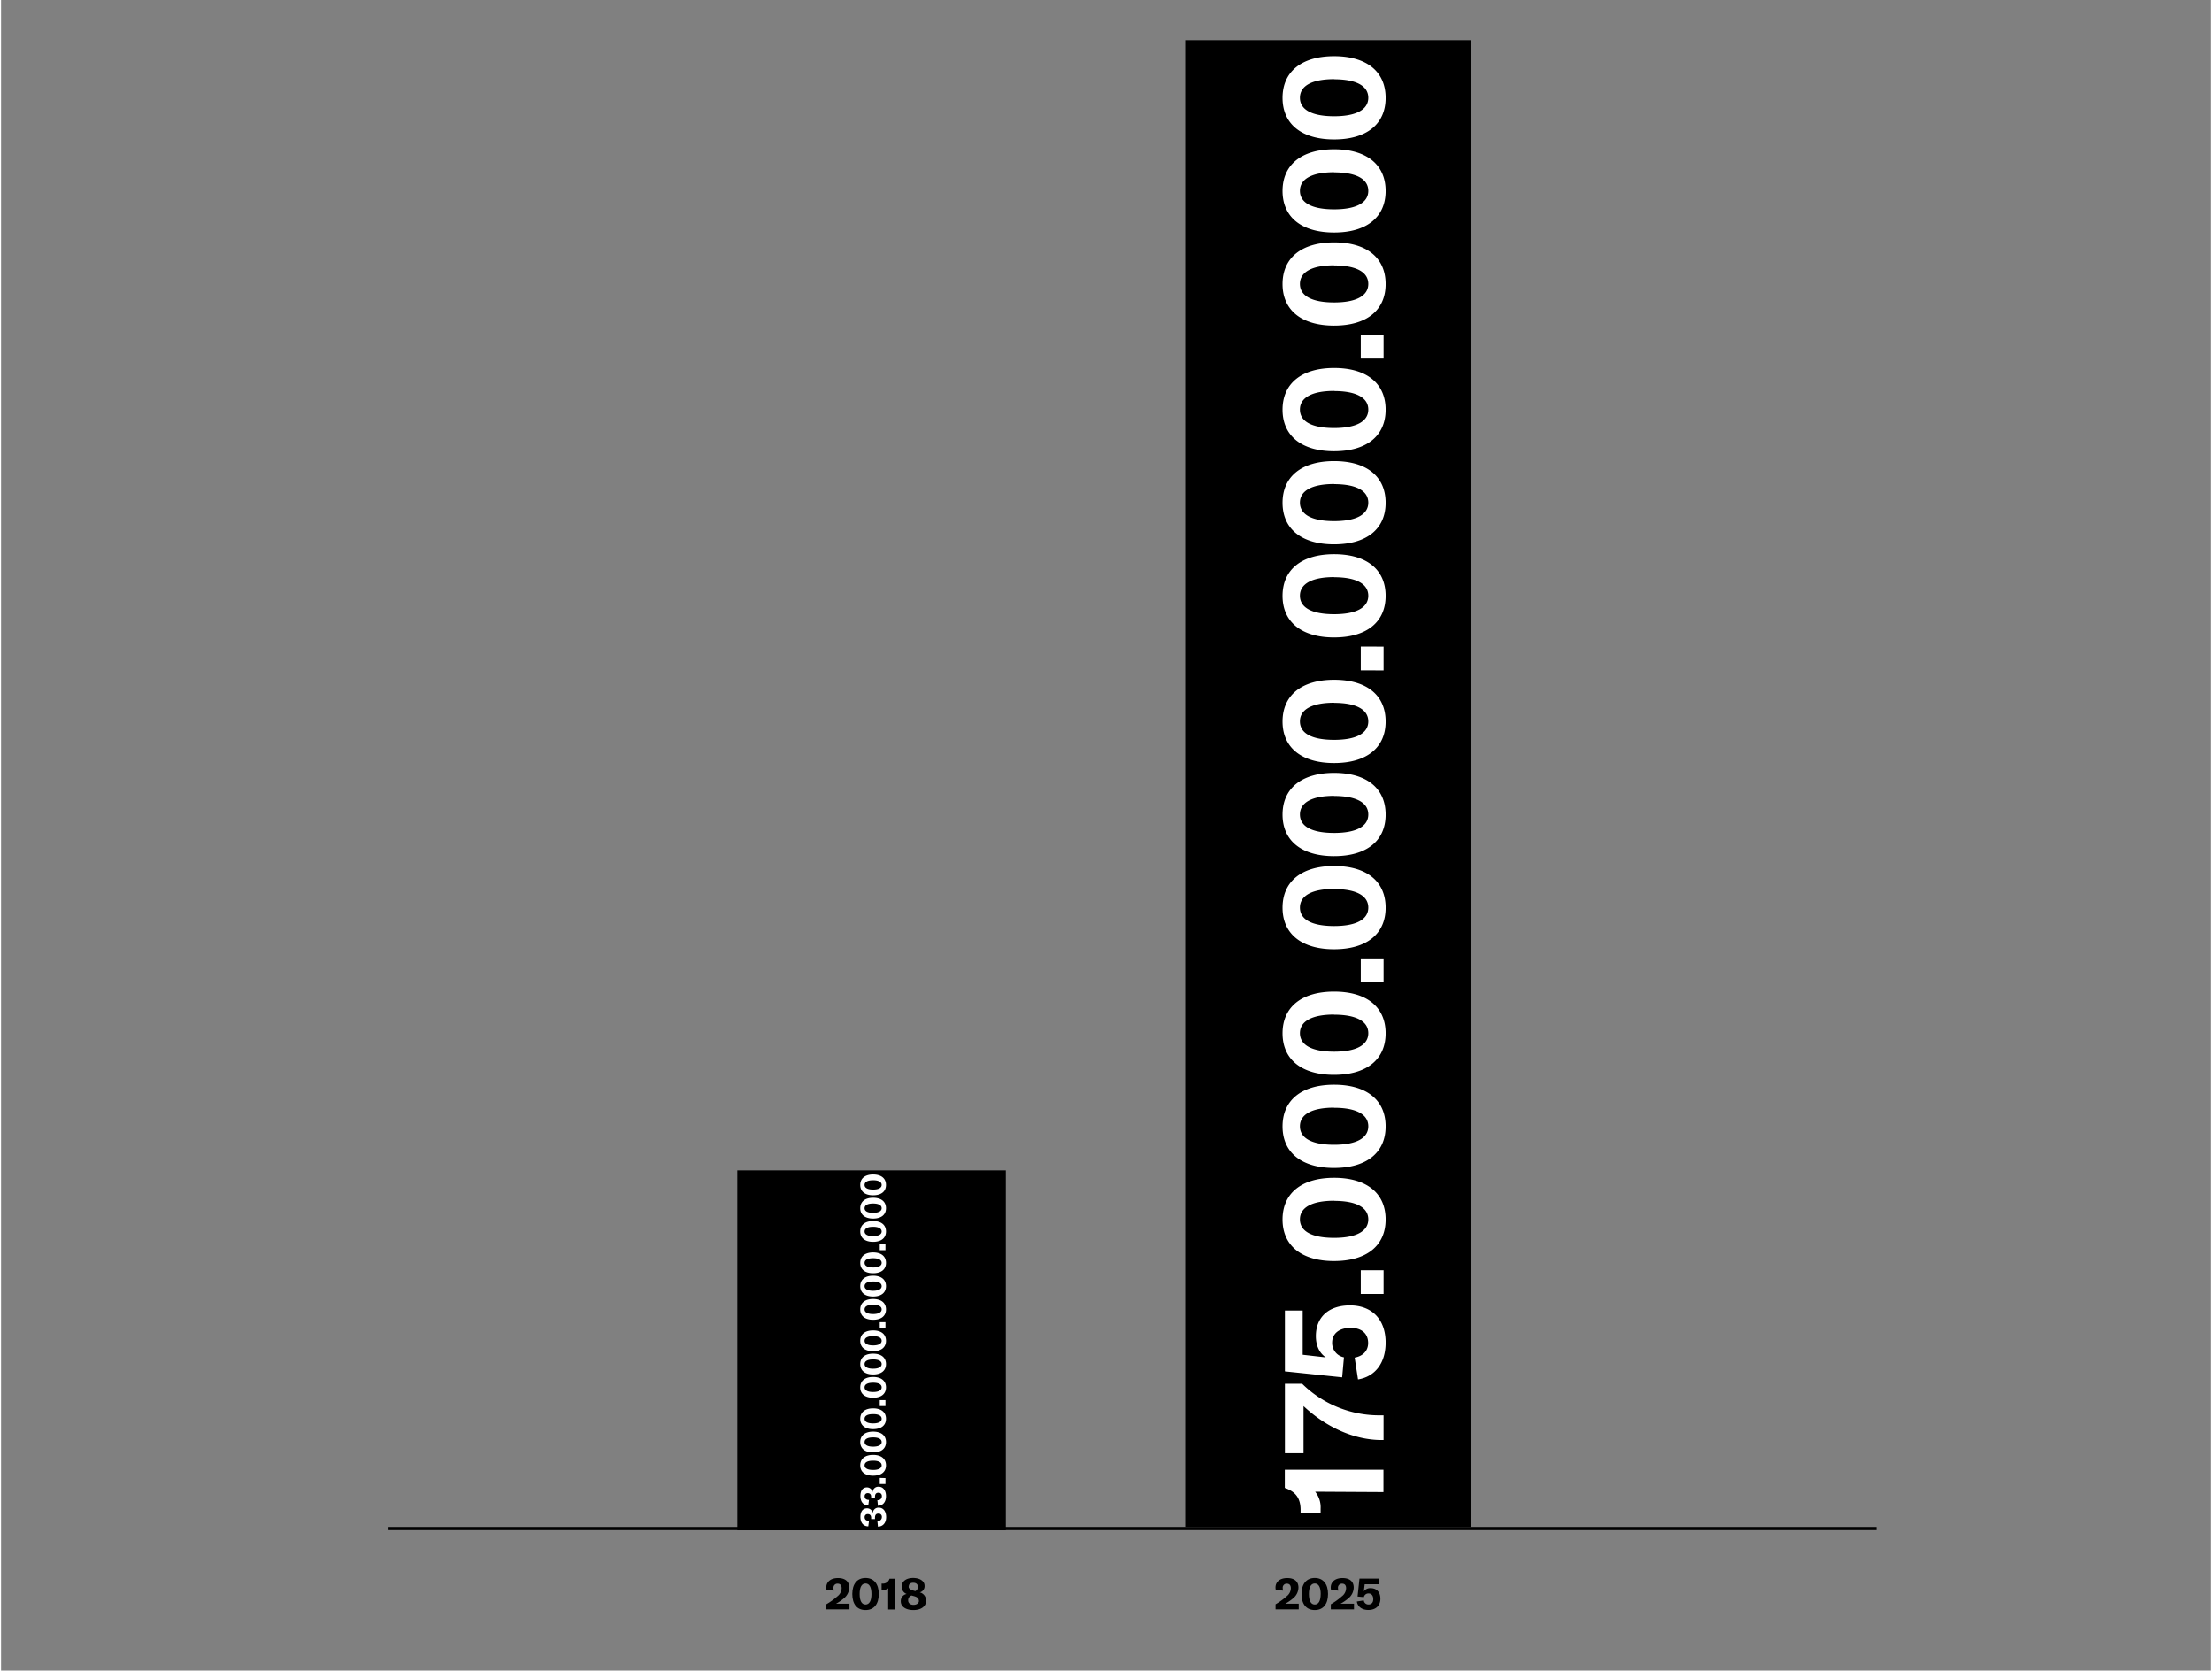
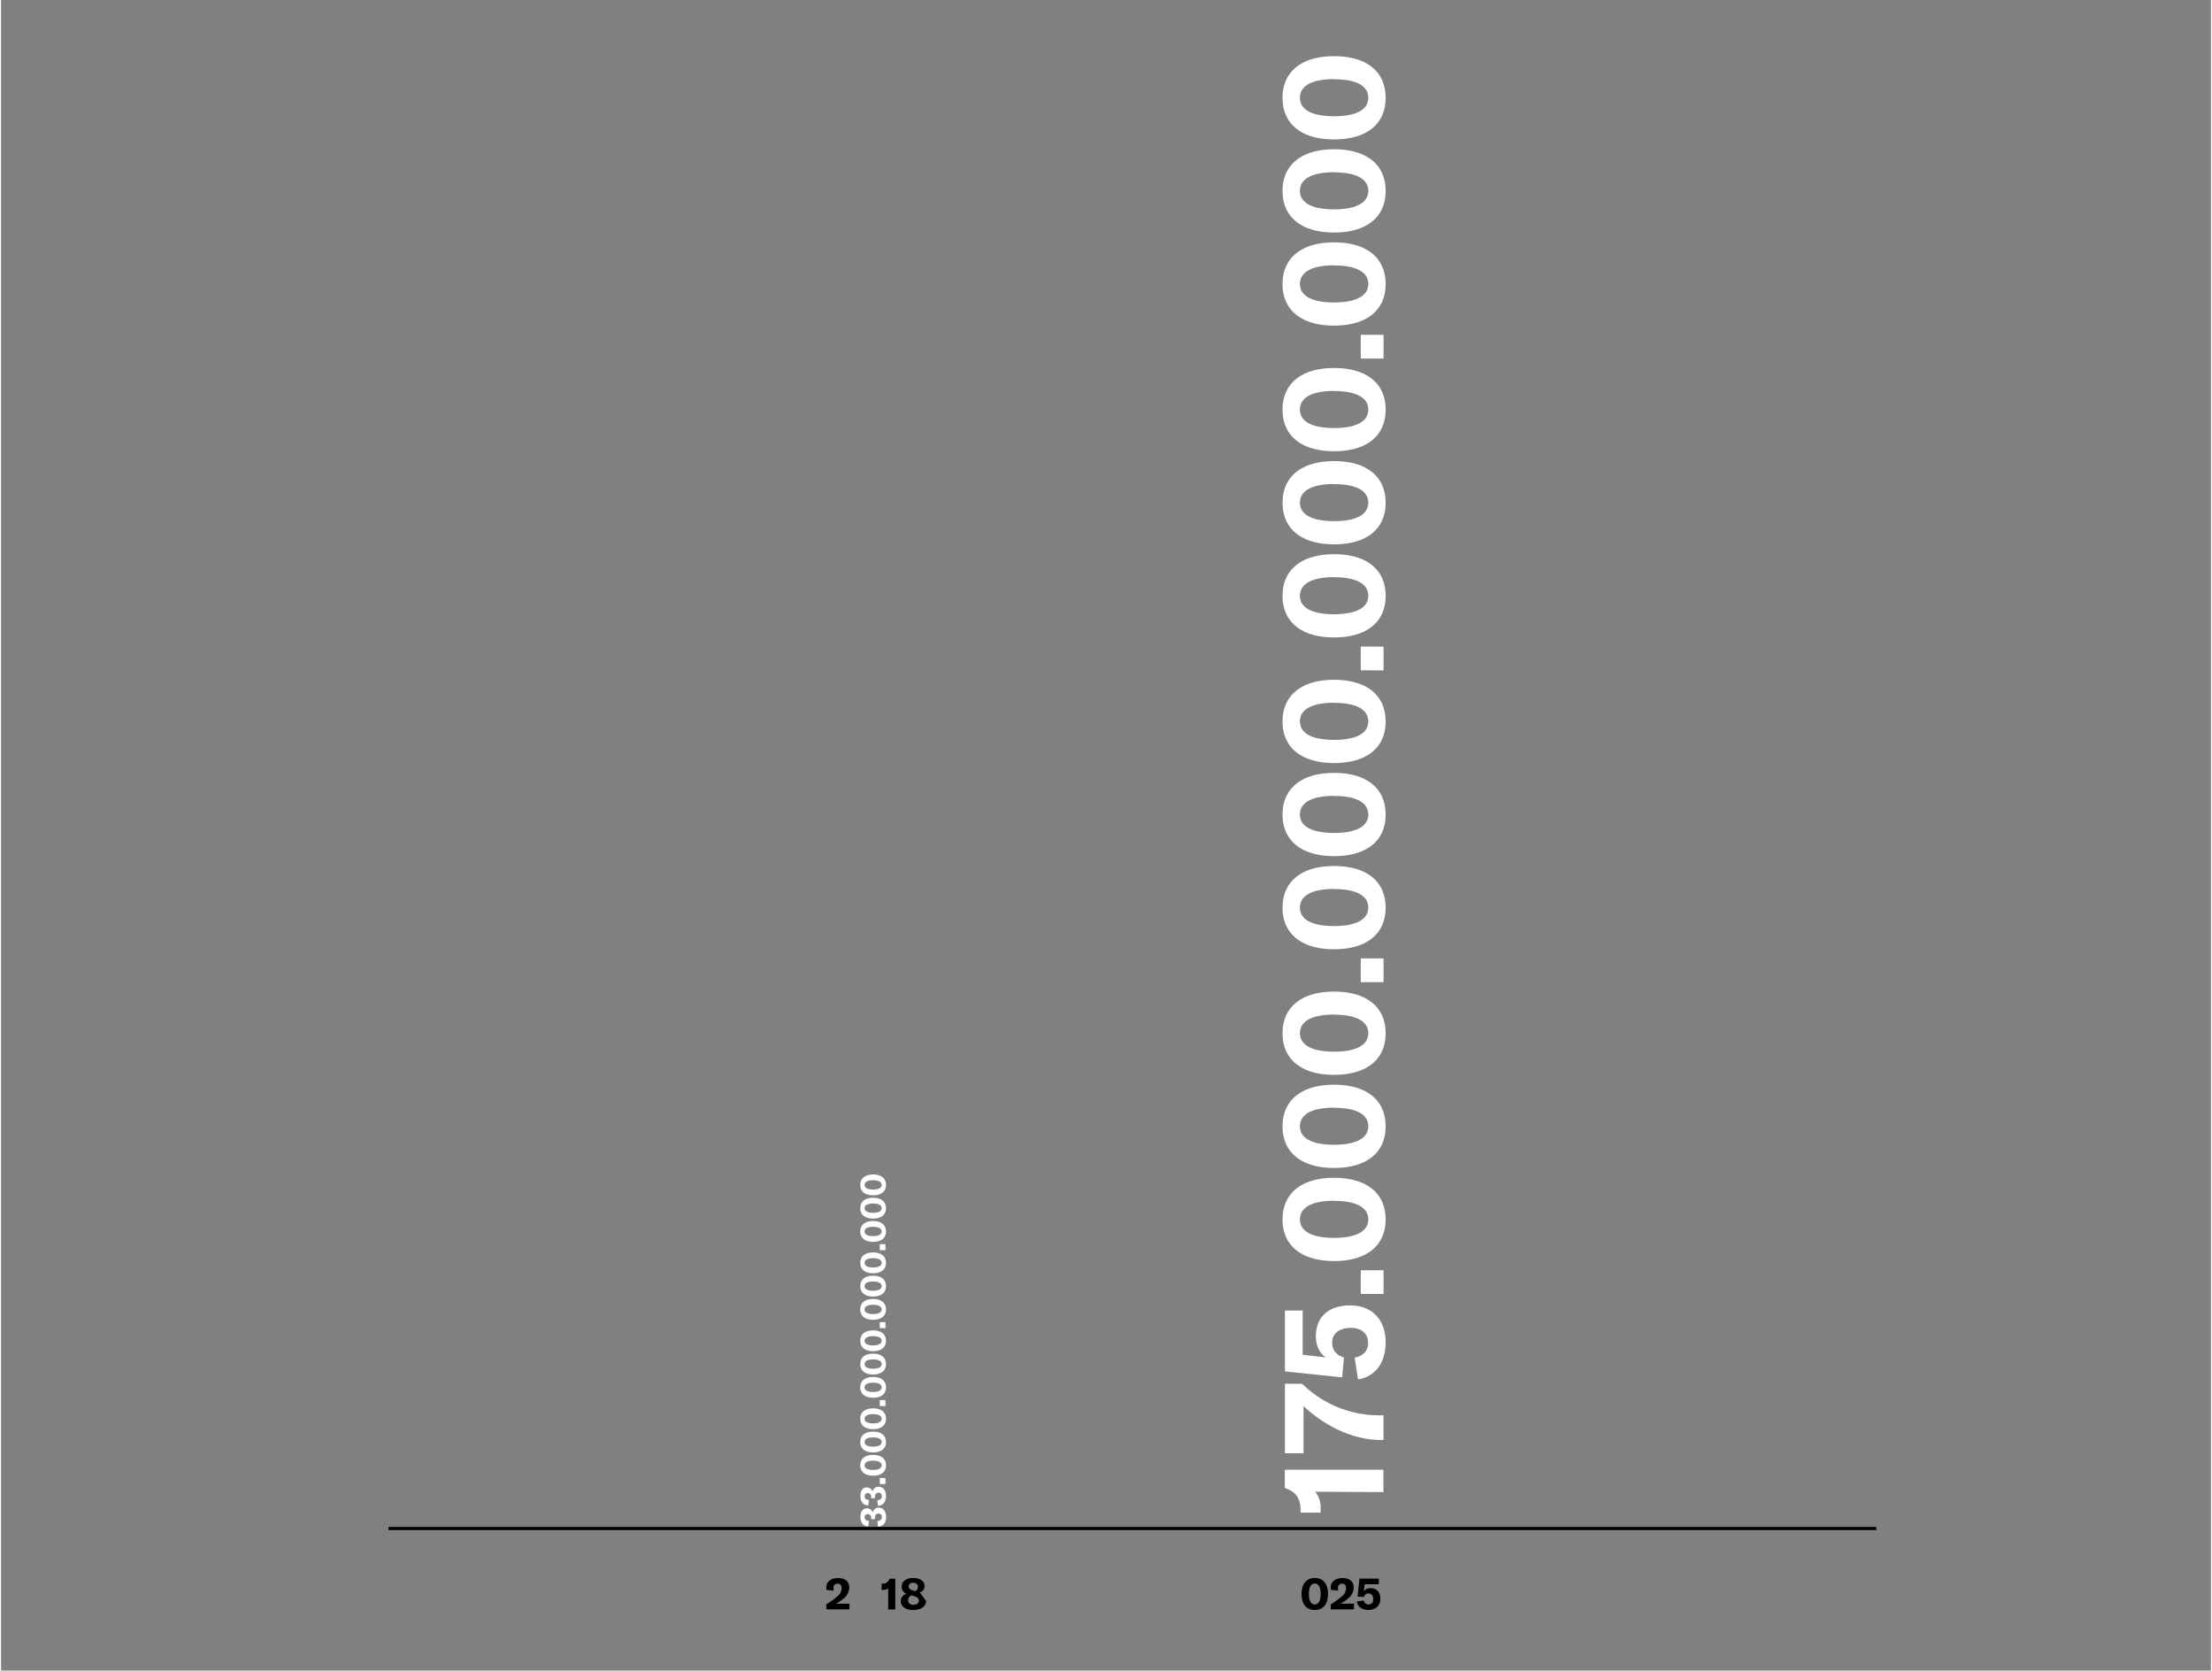
<svg xmlns="http://www.w3.org/2000/svg" id="BEISPIEL" viewBox="0 0 700 529" width="600" height="453">
  <rect x="0" y="0" width="700" height="529" fill="#808080" stroke="none" />
  <defs>
    <style>.cls-1{fill:#fff;}</style>
  </defs>
  <path d="M261.41,508a21.85,21.85,0,0,0,3.52-2.52,3.31,3.31,0,0,0,1.33-2.56c0-.93-.45-1.43-1.26-1.43a1.25,1.25,0,0,0-1.32,1.4,4.15,4.15,0,0,0,.1.8l-2.3-.23a4,4,0,0,1-.08-.75c0-1.83,1.43-3,3.71-3s3.56,1.1,3.56,3a4.54,4.54,0,0,1-1.75,3.46,14.82,14.82,0,0,1-2.43,1.65h4.26v1.79h-7.34Z" />
-   <path d="M269.64,504.76c0-3.21,1.56-5.08,4.19-5.08s4.2,1.87,4.2,5.08-1.55,5.07-4.2,5.07S269.64,508,269.64,504.76Zm6.07,0c0-2.18-.67-3.33-1.88-3.33s-1.86,1.15-1.86,3.33.67,3.32,1.86,3.32S275.71,506.93,275.71,504.76Z" />
  <path d="M281,502.94a2.52,2.52,0,0,1-1.69.53h-.39v-2h.26a2.16,2.16,0,0,0,2.24-1.55h1.84v9.73H281Z" />
-   <path d="M293,506.92c0,1.75-1.58,2.91-4,2.91s-4-1.09-4-2.74a2.24,2.24,0,0,1,1.86-2.34,2.42,2.42,0,0,1-1.57-2.37c0-1.62,1.43-2.7,3.6-2.7s3.64,1,3.64,2.48a2,2,0,0,1-1.52,2.08A2.63,2.63,0,0,1,293,506.92Zm-2.29-.06c0-.7-.48-1.15-1.57-1.44l-.76-.2a1.58,1.58,0,0,0-1.05,1.56c0,.84.67,1.4,1.69,1.4S290.75,507.66,290.75,506.86Zm-3.23-4.48c0,.63.47,1,1.53,1.3l.56.16a1.4,1.4,0,0,0,.84-1.36c0-.8-.56-1.28-1.48-1.28S287.52,501.64,287.52,502.38Z" />
-   <path d="M403.71,508a21.27,21.27,0,0,0,3.51-2.52,3.28,3.28,0,0,0,1.33-2.56c0-.93-.44-1.43-1.26-1.43a1.25,1.25,0,0,0-1.31,1.4,4.15,4.15,0,0,0,.1.8l-2.3-.23a3.33,3.33,0,0,1-.09-.75c0-1.83,1.43-3,3.72-3s3.55,1.1,3.55,3a4.5,4.5,0,0,1-1.75,3.46,14.28,14.28,0,0,1-2.42,1.65h4.26v1.79h-7.34Z" />
+   <path d="M293,506.92c0,1.75-1.58,2.91-4,2.91s-4-1.09-4-2.74a2.24,2.24,0,0,1,1.86-2.34,2.42,2.42,0,0,1-1.57-2.37c0-1.62,1.43-2.7,3.6-2.7s3.64,1,3.64,2.48a2,2,0,0,1-1.52,2.08Zm-2.29-.06c0-.7-.48-1.15-1.57-1.44l-.76-.2a1.58,1.58,0,0,0-1.05,1.56c0,.84.67,1.4,1.69,1.4S290.75,507.66,290.75,506.86Zm-3.23-4.48c0,.63.47,1,1.53,1.3l.56.16a1.4,1.4,0,0,0,.84-1.36c0-.8-.56-1.28-1.48-1.28S287.52,501.64,287.52,502.38Z" />
  <path d="M411.94,504.76c0-3.21,1.56-5.08,4.19-5.08s4.2,1.87,4.2,5.08-1.55,5.07-4.2,5.07S411.94,508,411.94,504.76Zm6.07,0c0-2.18-.68-3.33-1.88-3.33s-1.86,1.15-1.86,3.33.67,3.32,1.86,3.32S418,506.93,418,504.76Z" />
  <path d="M421.21,508a21.27,21.27,0,0,0,3.51-2.52,3.28,3.28,0,0,0,1.33-2.56c0-.93-.44-1.43-1.26-1.43a1.25,1.25,0,0,0-1.31,1.4,4.15,4.15,0,0,0,.1.8l-2.3-.23a3.33,3.33,0,0,1-.09-.75c0-1.83,1.43-3,3.72-3s3.55,1.1,3.55,3a4.5,4.5,0,0,1-1.75,3.46,14.28,14.28,0,0,1-2.42,1.65h4.26v1.79h-7.34Z" />
  <path d="M429.45,507.13l2.2-.35a1.46,1.46,0,0,0,1.47,1.29c1,0,1.53-.63,1.53-1.7s-.55-1.79-1.48-1.79a1.46,1.46,0,0,0-1.49,1.16l-2-.19.61-5.66h6.12v1.79h-4.47l-.27,2.23a2.48,2.48,0,0,1,2.15-1c1.93,0,3.09,1.28,3.09,3.36s-1.41,3.53-3.75,3.53C431.12,509.83,429.73,508.81,429.45,507.13Z" />
-   <rect x="233.22" y="370.61" width="85.04" height="113.97" />
  <path class="cls-1" d="M276.23,378.5c-2.57,0-4.07-1.22-4.07-3.28s1.5-3.3,4.07-3.3,4.08,1.22,4.08,3.3S278.8,378.5,276.23,378.5Zm0,7.37c-2.57,0-4.07-1.22-4.07-3.28s1.5-3.3,4.07-3.3,4.08,1.22,4.08,3.3S278.8,385.87,276.23,385.87Zm0,7.37c-2.57,0-4.07-1.22-4.07-3.28s1.5-3.3,4.07-3.3,4.08,1.22,4.08,3.3S278.8,393.24,276.23,393.24Zm0,9.94c-2.57,0-4.07-1.22-4.07-3.28s1.5-3.3,4.07-3.3,4.08,1.22,4.08,3.3S278.8,403.18,276.23,403.18Zm0,7.37c-2.57,0-4.07-1.22-4.07-3.28s1.5-3.3,4.07-3.3,4.08,1.22,4.08,3.3S278.8,410.55,276.23,410.55Zm0,7.37c-2.57,0-4.07-1.21-4.07-3.28s1.5-3.3,4.07-3.3,4.08,1.22,4.08,3.3S278.8,417.92,276.23,417.92Zm0,9.95c-2.57,0-4.07-1.22-4.07-3.29s1.5-3.29,4.07-3.29,4.08,1.22,4.08,3.29S278.8,427.87,276.23,427.87Zm0,7.37c-2.57,0-4.07-1.22-4.07-3.29s1.5-3.29,4.07-3.29,4.08,1.22,4.08,3.29S278.8,435.24,276.23,435.24Zm0,7.37c-2.57,0-4.07-1.22-4.07-3.29s1.5-3.29,4.07-3.29,4.08,1.22,4.08,3.29S278.8,442.61,276.23,442.61Zm0,9.94c-2.57,0-4.07-1.22-4.07-3.28s1.5-3.3,4.07-3.3,4.08,1.22,4.08,3.3S278.8,452.55,276.23,452.55Zm0,7.37c-2.57,0-4.07-1.22-4.07-3.28s1.5-3.3,4.07-3.3,4.08,1.22,4.08,3.3S278.8,459.92,276.23,459.92Zm0,7.37c-2.57,0-4.07-1.22-4.07-3.28s1.5-3.3,4.07-3.3,4.08,1.22,4.08,3.3S278.8,467.29,276.23,467.29Zm1.53,9.53-.18-1.79A1.22,1.22,0,0,0,279,473.8a1,1,0,0,0-1.11-1.1c-.71,0-1.07.42-1.07,1.32v.4h-1.21V474c0-.77-.39-1.17-1.06-1.17a.92.92,0,0,0-1,1c0,.72.51,1.13,1.38,1.13l-.23,1.74c-1.53,0-2.49-1.14-2.49-2.95S273,471,274.29,471a1.83,1.83,0,0,1,1.79,1.53,1.79,1.79,0,0,1,1.88-1.74c1.45,0,2.35,1.17,2.35,3S279.32,476.8,277.76,476.82Zm0,6.6-.18-1.79A1.22,1.22,0,0,0,279,480.4a1,1,0,0,0-1.11-1.1c-.71,0-1.07.42-1.07,1.32v.4h-1.21v-.39c0-.77-.39-1.17-1.06-1.17a.92.92,0,0,0-1,1c0,.72.51,1.13,1.38,1.13l-.23,1.74c-1.53,0-2.49-1.14-2.49-2.95s.79-2.75,2.13-2.75a1.83,1.83,0,0,1,1.79,1.53,1.79,1.79,0,0,1,1.88-1.74c1.45,0,2.35,1.17,2.35,3S279.32,483.4,277.76,483.42Zm-1.53-109.68c-1.75,0-2.7.53-2.7,1.48s1,1.46,2.7,1.46,2.71-.53,2.71-1.46S278,373.74,276.23,373.74Zm0,7.37c-1.75,0-2.7.53-2.7,1.48s1,1.46,2.7,1.46,2.71-.53,2.71-1.46S278,381.11,276.23,381.11Zm0,7.37c-1.75,0-2.7.53-2.7,1.48s1,1.46,2.7,1.46,2.71-.53,2.71-1.46S278,388.48,276.23,388.48Zm0,9.95c-1.75,0-2.7.52-2.7,1.47s1,1.46,2.7,1.46,2.71-.53,2.71-1.46S278,398.43,276.23,398.43Zm0,7.37c-1.75,0-2.7.52-2.7,1.47s1,1.46,2.7,1.46,2.71-.53,2.71-1.46S278,405.8,276.23,405.8Zm0,7.37c-1.75,0-2.7.52-2.7,1.47s1,1.46,2.7,1.46,2.71-.53,2.71-1.46S278,413.17,276.23,413.17Zm0,9.94c-1.75,0-2.7.53-2.7,1.47s1,1.46,2.7,1.46,2.71-.52,2.71-1.46S278,423.11,276.23,423.11Zm0,7.37c-1.75,0-2.7.53-2.7,1.47s1,1.46,2.7,1.46,2.71-.52,2.71-1.46S278,430.48,276.23,430.48Zm0,7.37c-1.75,0-2.7.53-2.7,1.47s1,1.47,2.7,1.47,2.71-.53,2.71-1.47S278,437.85,276.23,437.85Zm0,9.95c-1.75,0-2.7.52-2.7,1.47s1,1.46,2.7,1.46,2.71-.53,2.71-1.46S278,447.8,276.23,447.8Zm0,7.37c-1.75,0-2.7.52-2.7,1.47s1,1.46,2.7,1.46,2.71-.53,2.71-1.46S278,455.17,276.23,455.17Zm0,7.37c-1.75,0-2.7.52-2.7,1.47s1,1.46,2.7,1.46,2.71-.53,2.71-1.46S278,462.54,276.23,462.54ZM280.14,394v1.88h-1.8V394Zm0,24.68v1.88h-1.8v-1.88Zm0,24.69v1.88h-1.8v-1.88Zm0,24.68v1.88h-1.8V468Z" />
  <rect x="122.73" y="483.52" width="471.26" height="1" />
-   <rect x="375.09" y="12.71" width="90.45" height="470.81" />
  <path class="cls-1" d="M422.25,44.15c-10.3,0-16.33-4.88-16.33-13.16s6-13.2,16.33-13.2,16.32,4.89,16.32,13.2S432.55,44.15,422.25,44.15Zm0,29.48c-10.3,0-16.33-4.88-16.33-13.16s6-13.2,16.33-13.2,16.32,4.89,16.32,13.2S432.55,73.63,422.25,73.63Zm0,29.48c-10.3,0-16.33-4.88-16.33-13.16s6-13.2,16.33-13.2,16.32,4.89,16.32,13.2S432.55,103.11,422.25,103.11Zm0,39.78c-10.3,0-16.33-4.89-16.33-13.16s6-13.2,16.33-13.2,16.32,4.88,16.32,13.2S432.55,142.89,422.25,142.89Zm0,29.48c-10.3,0-16.33-4.89-16.33-13.16s6-13.2,16.33-13.2,16.32,4.88,16.32,13.2S432.55,172.37,422.25,172.37Zm0,29.48c-10.3,0-16.33-4.89-16.33-13.16s6-13.2,16.33-13.2,16.32,4.88,16.32,13.2S432.55,201.85,422.25,201.85Zm0,39.77c-10.3,0-16.33-4.88-16.33-13.15s6-13.21,16.33-13.21,16.32,4.89,16.32,13.21S432.55,241.62,422.25,241.62Zm0,29.48c-10.3,0-16.33-4.88-16.33-13.15s6-13.21,16.33-13.21,16.32,4.89,16.32,13.21S432.55,271.1,422.25,271.1Zm0,29.49c-10.3,0-16.33-4.89-16.33-13.16s6-13.2,16.33-13.2,16.32,4.88,16.32,13.2S432.55,300.59,422.25,300.59Zm0,39.77c-10.3,0-16.33-4.88-16.33-13.16s6-13.2,16.33-13.2,16.32,4.89,16.32,13.2S432.55,340.36,422.25,340.36Zm0,29.48c-10.3,0-16.33-4.88-16.33-13.16s6-13.2,16.33-13.2,16.32,4.89,16.32,13.2S432.55,369.84,422.25,369.84Zm0,29.48c-10.3,0-16.33-4.88-16.33-13.16s6-13.2,16.33-13.2,16.32,4.89,16.32,13.2S432.55,399.32,422.25,399.32Zm7.57,37.49-1.06-6.91c2.6-.48,4.27-2.11,4.27-4.62,0-3-2.07-4.8-5.55-4.8s-5.85,1.72-5.85,4.67a4.62,4.62,0,0,0,3.74,4.66l-.57,6.34-18.13-1.89V415h5.63v14l7.31.83c-2-1.36-3.13-3.7-3.13-6.73,0-6.07,4.1-9.73,10.78-9.73,7,0,11.31,4.45,11.31,11.8C438.57,431.57,435.27,435.93,429.82,436.81ZM437.39,456c-8.89,0-17.69-4.09-24.82-10.74v14.92h-5.9v-22h5.46a34.78,34.78,0,0,0,24.68,10h1.1V456Zm-21.13,16.37a7.84,7.84,0,0,1,1.72,5.32V479h-6.34v-.83c0-3.7-1.54-5.81-5-7v-5.77h31.24v7.09Zm6-447.31c-7,0-10.83,2.11-10.83,5.89s3.79,5.86,10.83,5.86,10.82-2.12,10.82-5.86S429.29,25.1,422.25,25.1Zm0,29.48c-7,0-10.83,2.11-10.83,5.89s3.79,5.86,10.83,5.86,10.82-2.12,10.82-5.86S429.29,54.58,422.25,54.58Zm0,29.48c-7,0-10.83,2.11-10.83,5.89s3.79,5.86,10.83,5.86,10.82-2.12,10.82-5.86S429.29,84.06,422.25,84.06Zm0,39.77c-7,0-10.83,2.11-10.83,5.9s3.79,5.85,10.83,5.85,10.82-2.11,10.82-5.85S429.29,123.83,422.25,123.83Zm0,29.48c-7,0-10.83,2.12-10.83,5.9s3.79,5.85,10.83,5.85,10.82-2.11,10.82-5.85S429.29,153.31,422.25,153.31Zm0,29.48c-7,0-10.83,2.12-10.83,5.9s3.79,5.85,10.83,5.85,10.82-2.11,10.82-5.85S429.29,182.79,422.25,182.79Zm0,39.78c-7,0-10.83,2.11-10.83,5.9s3.79,5.85,10.83,5.85,10.82-2.11,10.82-5.85S429.29,222.57,422.25,222.57Zm0,29.48c-7,0-10.83,2.11-10.83,5.9s3.79,5.85,10.83,5.85,10.82-2.11,10.82-5.85S429.29,252.05,422.25,252.05Zm0,29.48c-7,0-10.83,2.11-10.83,5.9s3.79,5.85,10.83,5.85,10.82-2.11,10.82-5.85S429.29,281.53,422.25,281.53Zm0,39.78c-7,0-10.83,2.11-10.83,5.89s3.79,5.86,10.83,5.86,10.82-2.12,10.82-5.86S429.29,321.31,422.25,321.31Zm0,29.48c-7,0-10.83,2.11-10.83,5.89s3.79,5.86,10.83,5.86,10.82-2.12,10.82-5.86S429.29,350.79,422.25,350.79Zm0,29.48c-7,0-10.83,2.11-10.83,5.89s3.79,5.86,10.83,5.86,10.82-2.12,10.82-5.86S429.29,380.27,422.25,380.27Zm15.66-274.21v7.52H430.7v-7.52Zm0,98.73v7.53H430.7v-7.53Zm0,98.74v7.53H430.7v-7.53Zm0,98.74v7.52H430.7v-7.52Z" />
</svg>